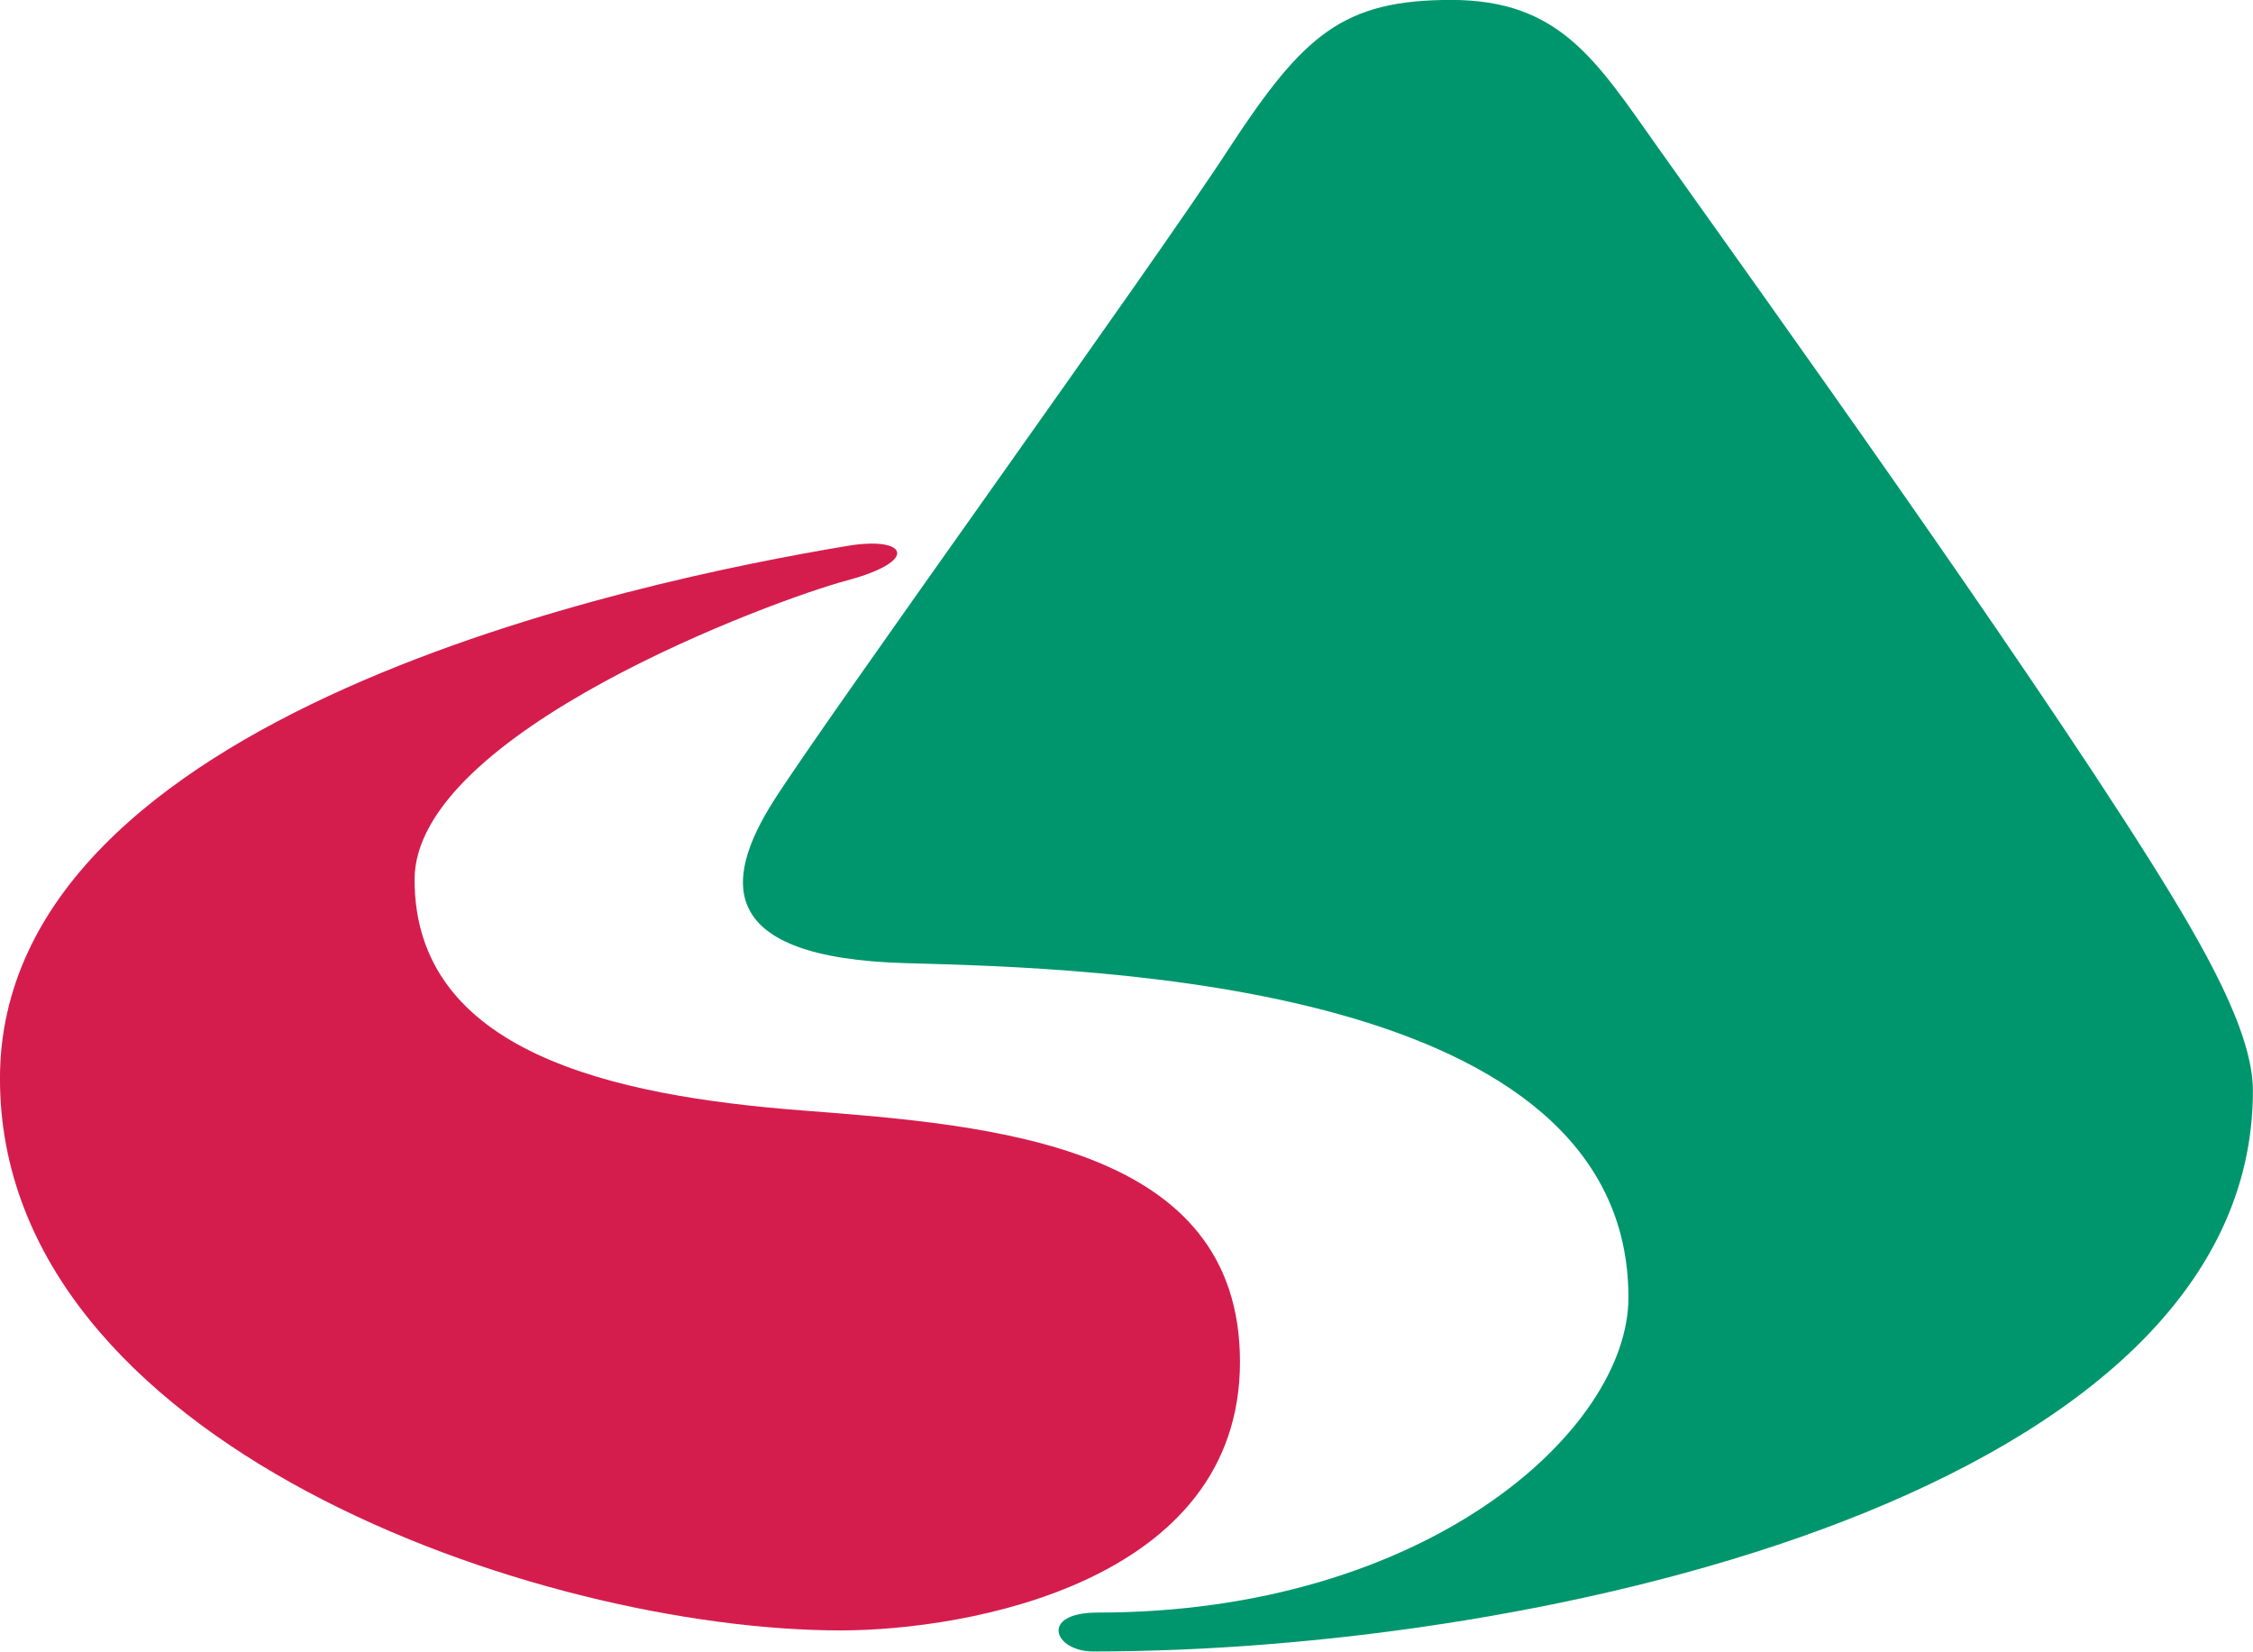
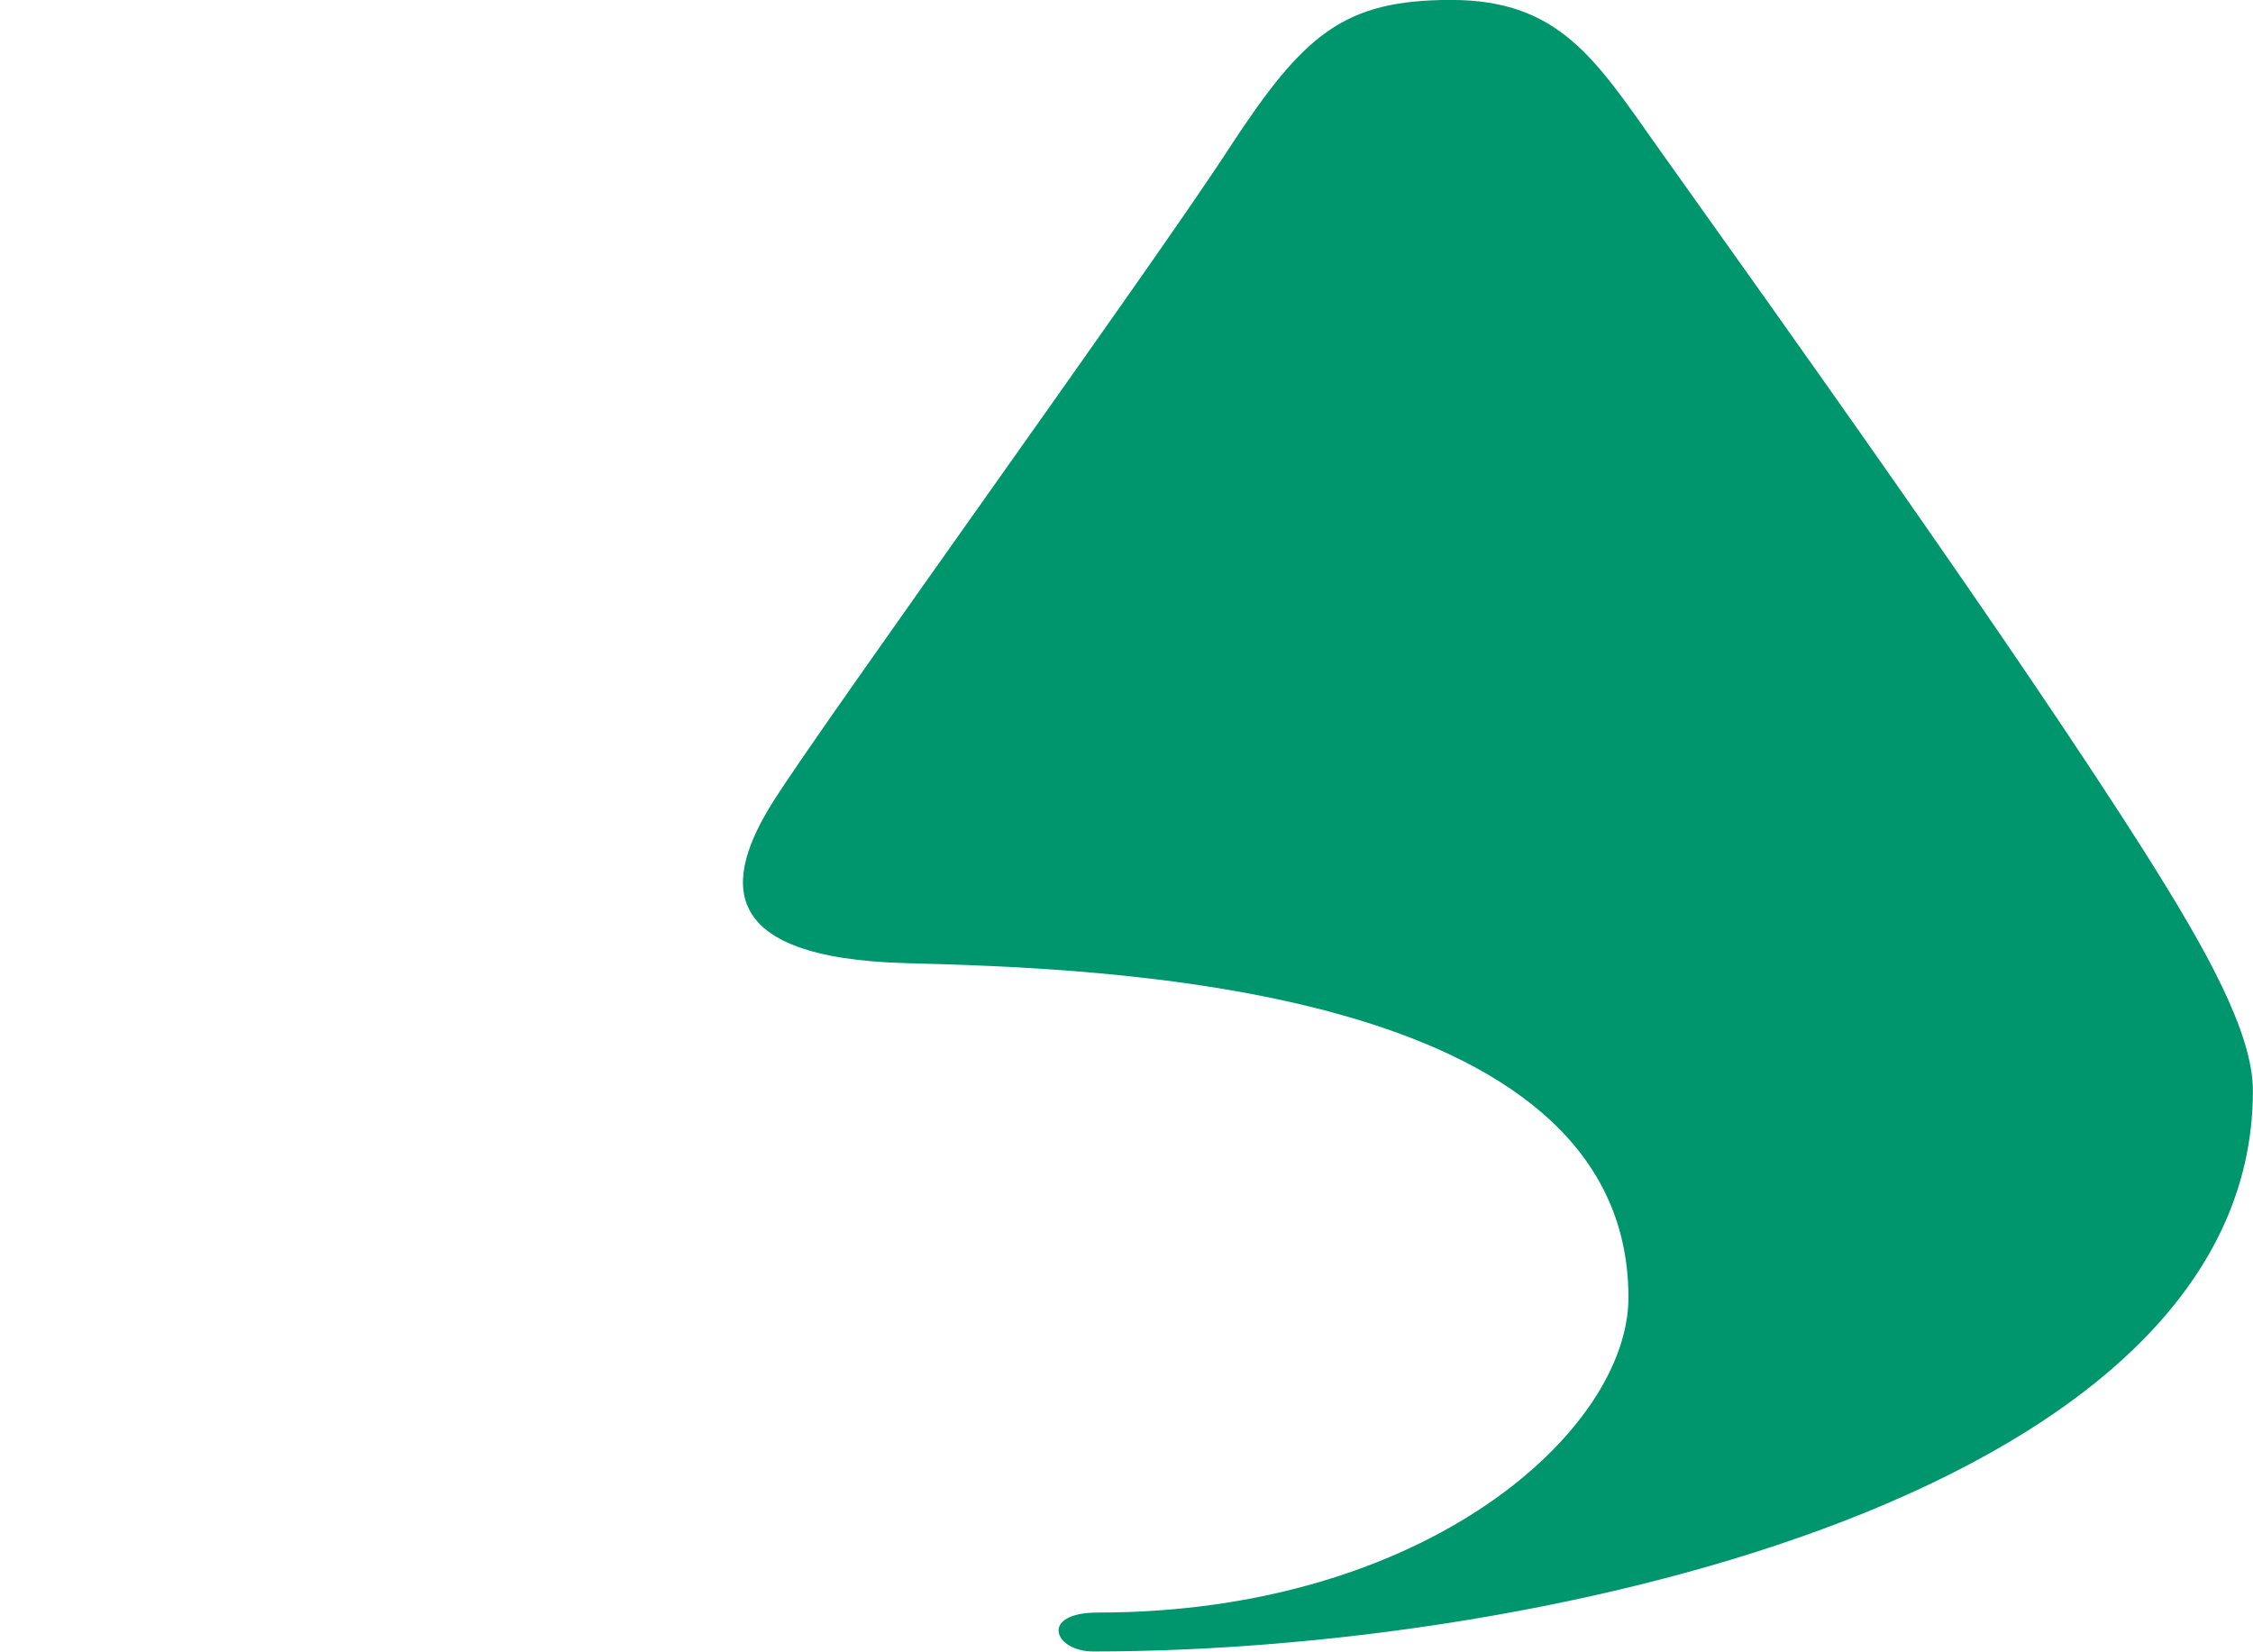
<svg xmlns="http://www.w3.org/2000/svg" width="613.905pt" height="450pt" fill-rule="evenodd" viewBox="0 0 613.905 450">
-   <path d="M265.104 511.842c-34.056 0-94.896-21.024-94.896-62.28s72.216-56.232 95.616-60.12c6.696-1.152 8.352 1.656 0 3.888s-48.816 17.208-48.816 33.768c0 19.44 22.176 24.408 43.848 26.064 21.6 1.656 49.32 3.888 49.32 28.368 0 24.912-30.816 30.312-45.072 30.312z" style="fill:#d51d4d;stroke:none" transform="matrix(2.414 0 0 2.414 -410.892 -791.353)" />
  <path d="M294.12 509.826c-6.624 0-4.968 4.392-.504 4.392 51.552 0 130.896-18.216 130.896-63.288 0-6.624-5.472-16.2-11.664-26.064-14.976-23.76-43.272-63.216-55.512-80.424-6.984-9.864-11.088-16.632-23.328-16.632-12.168 0-16.632 3.888-24.984 16.632-8.28 12.816-45.936 64.944-51.552 73.872-5.544 8.784-6.624 17.64 15.048 18.216 21.6.576 81.504 2.232 81.504 37.728 0 14.976-22.752 35.568-59.904 35.568z" style="fill:#00966d;stroke:none" transform="matrix(2.414 0 0 2.414 -410.892 -791.353)" />
</svg>